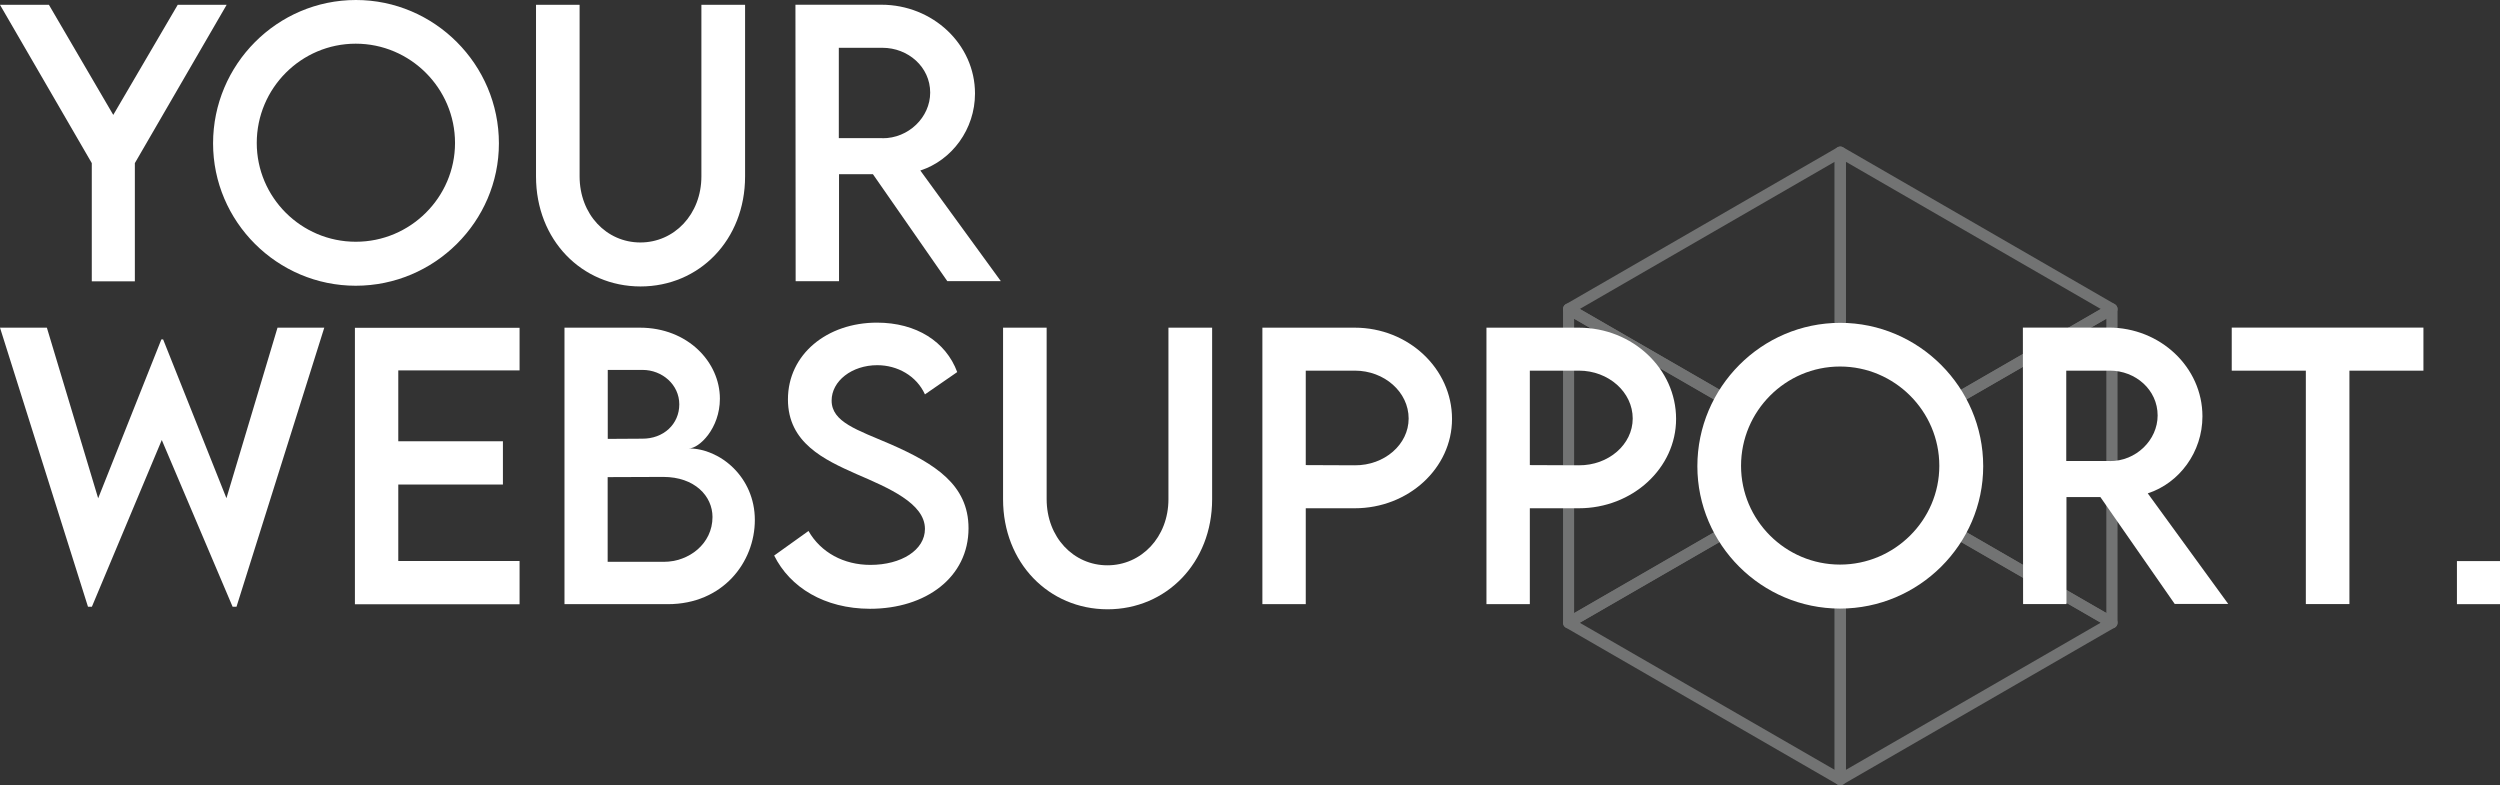
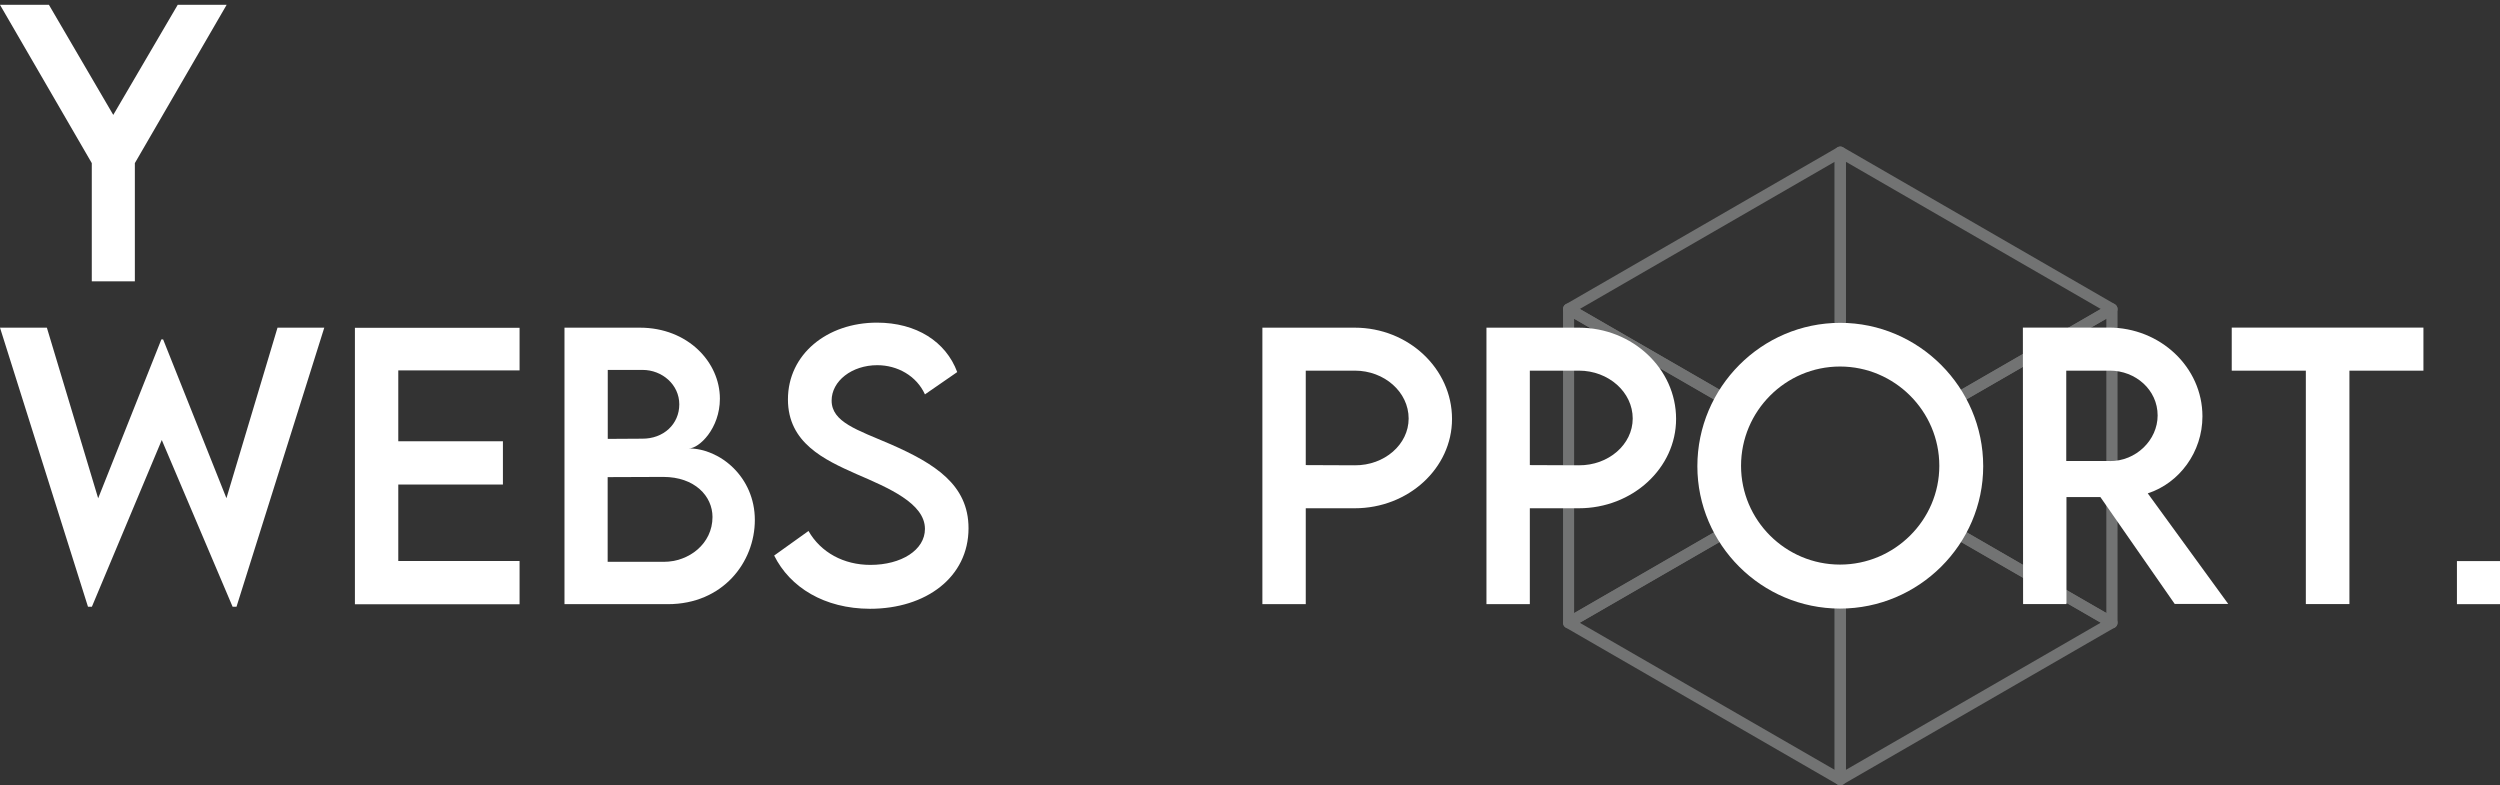
<svg xmlns="http://www.w3.org/2000/svg" id="Layer_1" x="0px" y="0px" viewBox="0 0 2432.3 763.9" style="enable-background:new 0 0 2432.3 763.9;" xml:space="preserve">
  <rect x="0" y="0" width="2432.3" height="763.9" fill="#333333" stroke="none" />
  <style type="text/css">
	.st0{fill:#FFFFFF;}
	.st1{fill:#727373;}
</style>
-   <path class="st0" d="M207.3,139.5C207.3,62.7,269.7,0,346.3,0c76.4,0,139.1,62.7,139.1,139.5c0,76.1-62.7,138.5-139.3,138.5  C269.7,278,207.3,215.6,207.3,139.5z M442.7,139.1c0-53.2-43.5-96.6-96.6-96.6s-96.3,43.4-96.3,96.6c0,52.9,43.2,96.1,96.3,96.1  C399.2,235.3,442.7,192,442.7,139.1z" />
-   <path class="st0" d="M521.5,171.7V4.7h42.4v166.8c0,37.2,26.2,64.4,59.1,64.4c32.9,0,59.4-27.2,59.4-64.4V4.7h42.5v167  c0,61.7-44.5,107-101.8,107C565.9,278.6,521.5,233.4,521.5,171.7z" />
-   <path class="st0" d="M921.7,273.6l-72.4-104.1h-33v104.1h-42.2l-0.2-269h83.6c50,0,91.1,38.5,91.1,86.4c0,34.7-22.4,64.9-53.2,74.9  l78.3,107.6h-52L921.7,273.6L921.7,273.6z M858.5,134.5c25.4,0.2,46.5-20.4,46.5-44.4c0-25-21.5-43.6-46.5-43.6h-42.4v87.9h42.4  V134.5z" />
  <path class="st0" d="M0,318.8h45.6l49.9,166L157,330.2h1.7l61.6,154.5L270,318.8h45.5l-85.4,271.5h-3.8l-68.9-162.2l-68,162.2h-3.8  L0,318.8z" />
  <path class="st0" d="M387.5,360.4v68.9h101.8v42.1H387.5v74.4h118v42.1H345.3v-269h160.2v41.5L387.5,360.4L387.5,360.4z" />
  <path class="st0" d="M734.4,505.9c0,41.2-31.2,81.9-84.6,81.9H549.2v-269h73.4c46.4,0,77.8,33.4,77.8,69.1c0,29-20.2,48.4-30.2,48.4  C700.4,436.3,734.4,464,734.4,505.9z M591.3,359.9V427l33.4-0.2c20.9,0.2,36.2-14.2,36.2-33.4s-16.7-33.5-35.7-33.5H591.3z   M693.2,503c0-20.4-17.4-39-47.9-39l-54.1,0.2v82.4H646C670.2,546.6,693.2,529.1,693.2,503z" />
  <path class="st0" d="M753.2,540.5l33.4-23.9c12,21,34.4,33,60.2,33c30.2,0,53.1-14.5,53.1-35c0-24.9-35.4-39.9-66.7-53.4  c-31.5-14-66.6-30.4-66.6-72.6c0-44,38.2-74.7,86.6-74.7c38.4,0,67.1,18.5,78.1,48.1l-31.4,21.7c-8.3-18.2-26.9-28.4-46.4-28.4  c-24.7,0-44.4,15.4-44.4,34.4c0,21,24.9,28.5,57.6,42.6c42.5,18.7,75.6,39.2,75.6,81.6c0,47.7-41.4,78.4-95.9,78.4  C802.1,592.2,768.6,571.5,753.2,540.5z" />
-   <path class="st0" d="M975.9,485.8v-167h42.4v166.8c0,37.2,26.2,64.4,59.1,64.4s59.4-27.2,59.4-64.4V318.8h42.5v167  c0,61.7-44.5,107-101.8,107C1020.3,592.7,975.9,547.5,975.9,485.8z" />
  <path class="st0" d="M2357.9,360.6h-72.1v227.1h-42.4V360.6h-72.1v-41.9h186.5v41.9H2357.9z" />
  <g>
    <path class="st1" d="M1676,392.6c-0.9,0-1.9-0.2-2.7-0.7l-149.9-86.5c-1.7-1-2.7-2.8-2.7-4.7s1-3.7,2.7-4.7l264.3-152.6   c1.7-1,3.8-1,5.5,0s2.7,2.8,2.7,4.7v173.1c0,3-2.4,5.5-5.5,5.5c-45.1,0-87.1,24.3-109.7,63.4C1679.7,391.6,1677.8,392.6,1676,392.6   z M1537,300.6l137.1,79.2c24.2-38.2,65.8-62.2,110.9-64.1V157.4L1537,300.6z" />
    <path class="st1" d="M1526.1,611.3c-0.9,0-1.9-0.2-2.7-0.7c-1.7-1-2.7-2.8-2.7-4.7V300.6c0-1.9,1-3.7,2.7-4.7s3.8-1,5.5,0   l149.9,86.5c1.3,0.7,2.2,1.9,2.5,3.3c0.4,1.4,0.2,2.9-0.6,4.1c-11.1,19.2-17,41.1-17,63.3c0,22.2,5.9,44.2,17,63.4   c0.7,1.2,0.9,2.7,0.6,4.1c-0.4,1.4-1.3,2.6-2.5,3.3l-149.9,86.6C1528,611.1,1527,611.3,1526.1,611.3z M1531.5,310.1v286.4   l137.1-79.2c-10.4-19.7-15.8-41.7-15.8-64s5.5-44.3,15.8-64L1531.5,310.1z" />
    <path class="st1" d="M1790.4,763.9c-0.9,0-1.9-0.2-2.7-0.7l-264.3-152.6c-1.7-1-2.7-2.8-2.7-4.7s1-3.7,2.7-4.7l149.9-86.6   c2.6-1.5,5.9-0.6,7.4,2c22.6,39.1,64.7,63.4,109.7,63.4c3,0,5.5,2.4,5.5,5.5v173.1c0,1.9-1,3.7-2.7,4.7   C1792.3,763.7,1791.4,763.9,1790.4,763.9z M1537,605.9L1785,749V590.8c-45.1-1.8-86.7-25.9-110.9-64L1537,605.9z" />
    <path class="st1" d="M1790.4,763.9c-0.9,0-1.9-0.2-2.7-0.7c-1.7-1-2.7-2.8-2.7-4.7V585.4c0-3,2.4-5.5,5.5-5.5   c45.1,0,87.1-24.3,109.7-63.4c1.5-2.6,4.8-3.5,7.4-2l149.9,86.6c1.7,1,2.7,2.8,2.7,4.7s-1,3.7-2.7,4.7l-264.3,152.6   C1792.3,763.7,1791.4,763.9,1790.4,763.9z M1795.9,590.8V749l248-143.2l-137.1-79.2C1882.6,564.9,1840.9,588.9,1795.9,590.8z" />
    <path class="st1" d="M2054.8,611.3c-0.9,0-1.9-0.2-2.7-0.7l-150-86.6c-1.3-0.7-2.2-1.9-2.5-3.3c-0.4-1.4-0.2-2.9,0.6-4.1   c11.1-19.2,17-41.1,17-63.4c0-22.2-5.9-44.1-17-63.3c-0.7-1.3-0.9-2.7-0.6-4.1c0.4-1.4,1.3-2.6,2.5-3.3L2052,296c1.7-1,3.8-1,5.5,0   s2.7,2.8,2.7,4.7V606c0,1.9-1,3.7-2.7,4.7C2056.7,611.1,2055.7,611.3,2054.8,611.3z M1912.2,517.3l137.1,79.2V310.1l-137.1,79.1   c10.4,19.7,15.8,41.7,15.8,64C1928,475.6,1922.6,497.6,1912.2,517.3z" />
    <path class="st1" d="M1904.9,392.6c-1.9,0-3.7-1-4.7-2.7c-22.6-39.1-64.7-63.4-109.7-63.4c-3,0-5.5-2.4-5.5-5.5V148   c0-1.9,1-3.7,2.7-4.7s3.8-1,5.5,0l264.3,152.6c1.7,1,2.7,2.8,2.7,4.7s-1,3.7-2.7,4.7l-149.9,86.5   C1906.7,392.4,1905.8,392.6,1904.9,392.6z M1795.9,315.7c45.1,1.8,86.7,25.9,110.9,64.1l137.1-79.2l-248-143.2V315.7z" />
  </g>
  <rect x="2390.4" y="545.9" class="st0" width="41.9" height="41.9" />
  <path class="st0" d="M1228.2,318.8h89.9c52.1,0,94.6,39.9,94.6,88.8c0,47.9-42.5,86.9-94.6,86.9h-47.7v93.3h-42.2L1228.2,318.8  L1228.2,318.8z M1370.5,407.2c0-25.7-23.5-46.6-52.4-46.6h-47.7v91.9l47.7,0.2C1347,452.9,1370.5,432.4,1370.5,407.2z" />
  <path class="st0" d="M1446.2,318.8h89.9c52.1,0,94.6,39.9,94.6,88.8c0,47.9-42.5,86.9-94.6,86.9h-47.7v93.3h-42.2L1446.2,318.8  L1446.2,318.8z M1588.5,407.2c0-25.7-23.5-46.6-52.4-46.6h-47.7v91.9l47.7,0.2C1565,452.9,1588.5,432.4,1588.5,407.2z" />
  <path class="st0" d="M2115.9,587.7l-72.4-104.1h-33v104.1h-42.2l-0.2-269h83.6c50,0,91.1,38.5,91.1,86.4c0,34.7-22.4,64.9-53.2,74.9  l78.3,107.6h-52L2115.9,587.7L2115.9,587.7z M2052.7,448.6c25.4,0.2,46.5-20.4,46.5-44.4c0-25-21.5-43.6-46.5-43.6h-42.4v87.9h42.4  V448.6z" />
  <path class="st0" d="M1651.4,453.6c0-76.7,62.4-139.5,139-139.5c76.4,0,139.1,62.7,139.1,139.5c0,76.1-62.7,138.5-139.3,138.5  C1713.8,592.1,1651.4,529.7,1651.4,453.6z M1886.8,453.2c0-53.2-43.5-96.6-96.6-96.6s-96.3,43.4-96.3,96.6  c0,52.9,43.2,96.1,96.3,96.1C1843.2,549.3,1886.8,506.1,1886.8,453.2z" />
  <g>
    <path class="st0" d="M89.3,158.7L0,4.7h47.6l62.6,107.1L172.9,4.7h47.6l-89.3,154v115H89.3V158.7z" />
  </g>
</svg>